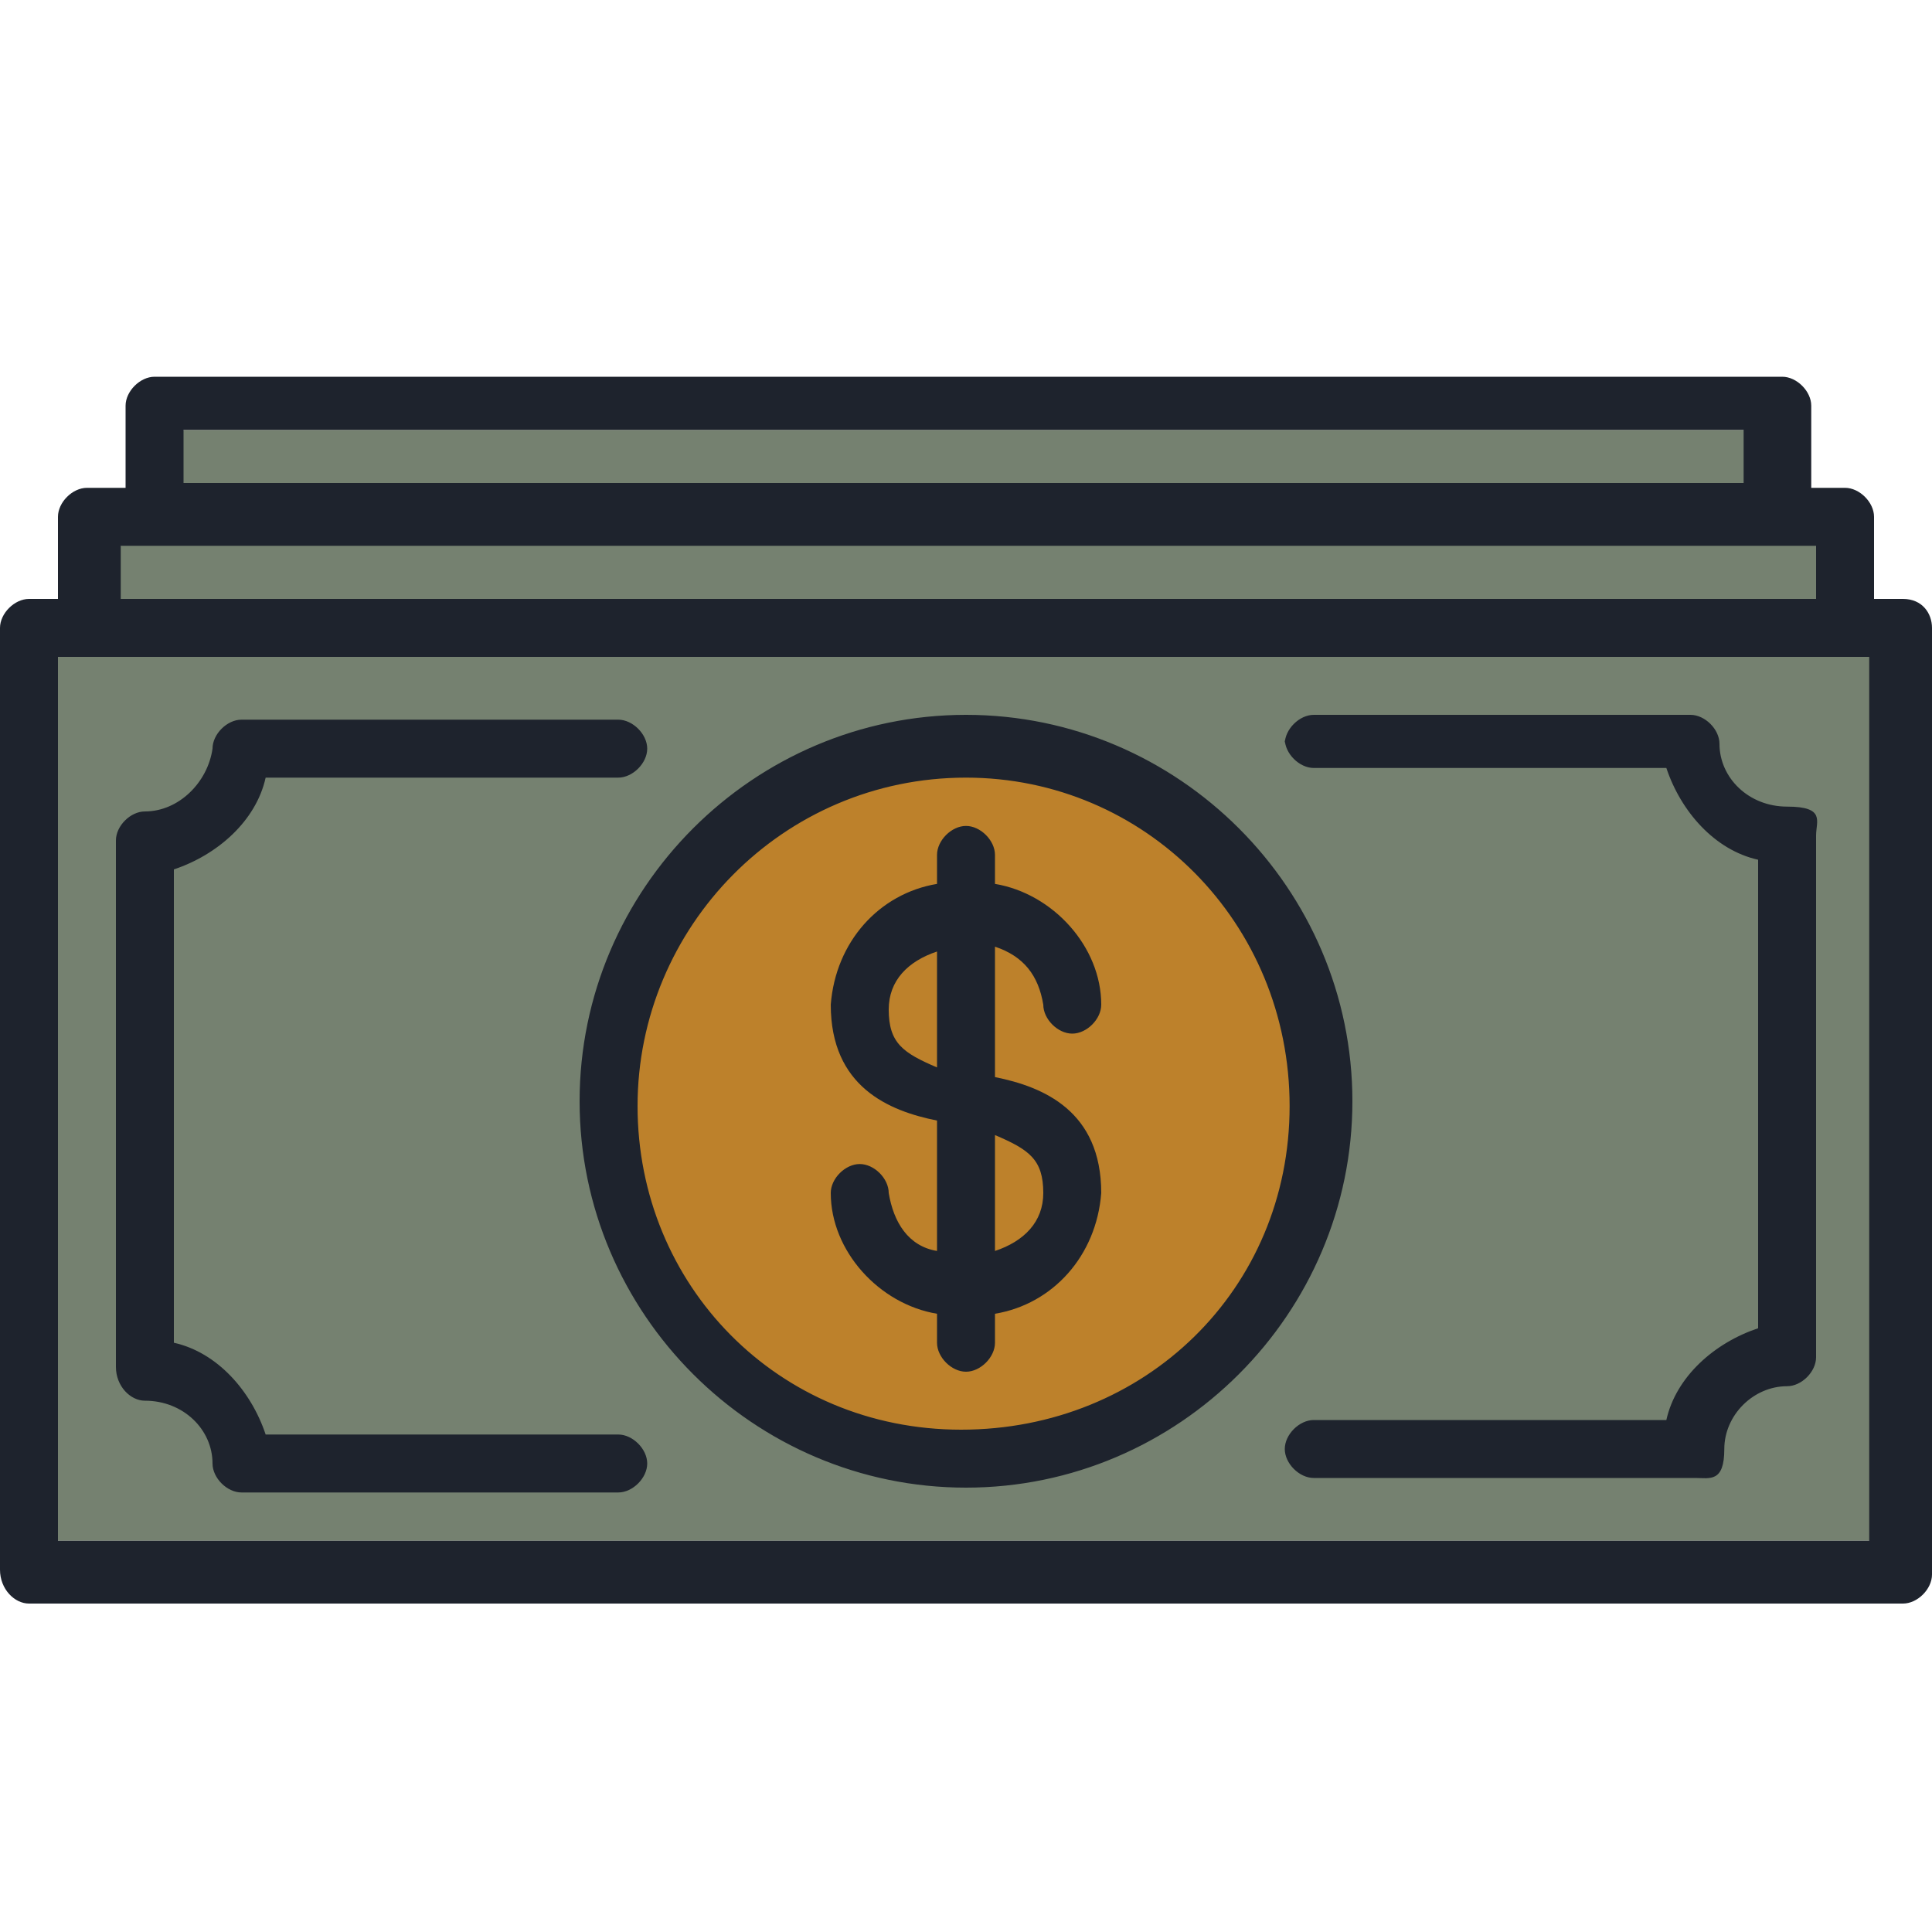
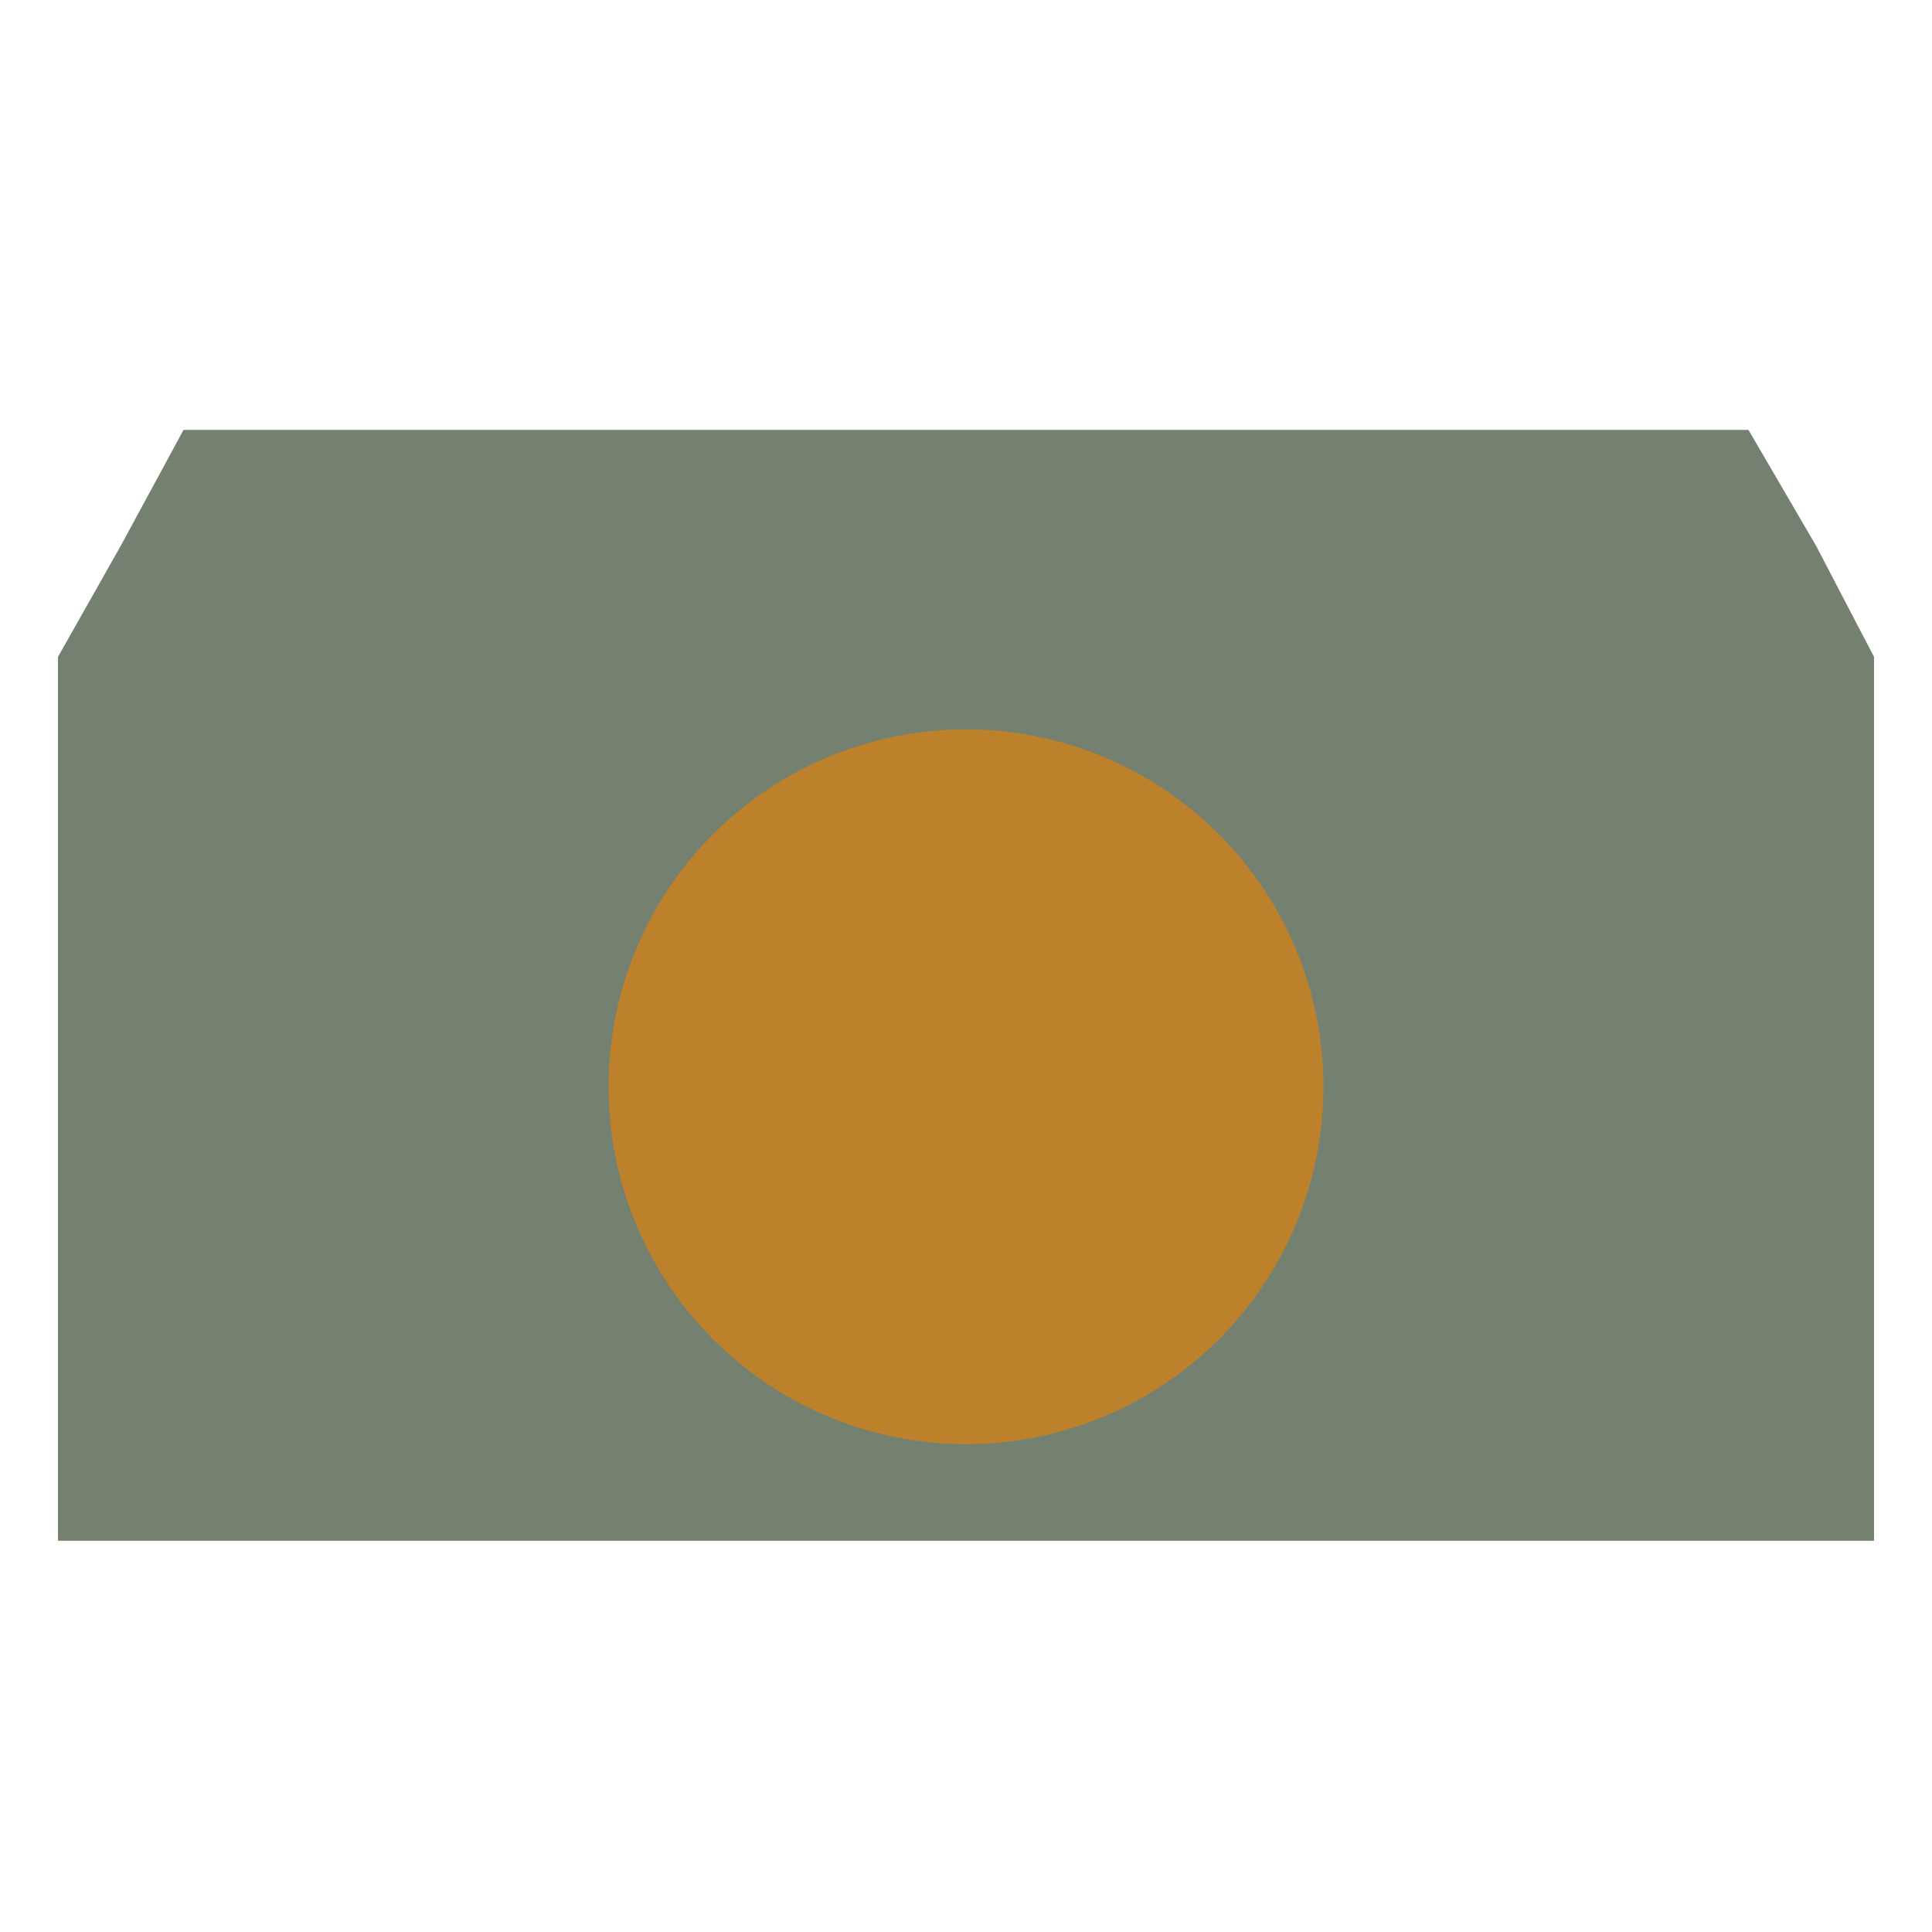
<svg xmlns="http://www.w3.org/2000/svg" version="1.1" viewBox="0 0 40 40">
  <defs>
    <style>
      .cls-1 {
        fill: #bd812b;
      }

      .cls-2 {
        fill: #758170;
      }

      .cls-3 {
        fill: #1e232d;
      }
    </style>
  </defs>
  <g>
    <g id="Layer_1">
      <g>
        <polygon class="cls-2" points="1.2 31.9 38.8 31.9 38.8 13.6 37.6 11.3 36.2 8.9 3.8 8.9 2.5 11.3 1.2 13.6 1.2 31.9" />
        <circle class="cls-1" cx="20" cy="22.5" r="7.4" />
-         <path class="cls-3" d="M39.4,12.4h-.6v-1.7c0-.3-.3-.6-.6-.6h-.7v-1.7c0-.3-.3-.6-.6-.6H3.2c-.3,0-.6.3-.6.6v1.7h-.8c-.3,0-.6.3-.6.6v1.7h-.6C.3,12.4,0,12.7,0,13v19.5C0,32.9.3,33.2.6,33.2h38.8c.3,0,.6-.3.6-.6V13c0-.3-.2-.6-.6-.6ZM3.8,8.9h32.3v1.1H3.8v-1.1ZM2.5,11.3h35.1v1.1H2.5v-1.1ZM38.8,31.9H1.2V13.6h37.5v18.3h0ZM2.4,28.2v-10.8c0-.3.3-.6.6-.6.7,0,1.3-.6,1.4-1.3,0-.3.3-.6.6-.6h7.8c.3,0,.6.3.6.6s-.3.6-.6.6h-7.3c-.2.9-1,1.6-1.9,1.9v9.8c.9.2,1.6,1,1.9,1.9h7.3c.3,0,.6.3.6.6s-.3.6-.6.6h-7.8c-.3,0-.6-.3-.6-.6,0-.7-.6-1.3-1.4-1.3-.3,0-.6-.3-.6-.7ZM26.6,15.4c0-.3.3-.6.6-.6h7.8c.3,0,.6.3.6.6,0,.7.6,1.3,1.4,1.3s.6.3.6.6v10.8c0,.3-.3.6-.6.6-.7,0-1.3.6-1.3,1.3s-.3.6-.6.6h-7.9c-.3,0-.6-.3-.6-.6s.3-.6.6-.6h7.3c.2-.9,1-1.6,1.9-1.9v-9.7c-.9-.2-1.6-1-1.9-1.9h-7.3c-.3,0-.6-.3-.6-.6h0ZM20,30.8c4.4,0,8-3.6,8-8s-3.6-8-8-8-8,3.6-8,8c0,4.4,3.6,8,8,8ZM20,16.1c3.7,0,6.7,3,6.7,6.8s-3,6.7-6.8,6.7-6.7-3-6.7-6.7,3-6.8,6.8-6.8ZM18.4,24.7c0-.3-.3-.6-.6-.6s-.6.3-.6.6c0,1.2,1,2.3,2.2,2.5v.6c0,.3.3.6.6.6s.6-.3.6-.6v-.6c1.2-.2,2.1-1.2,2.2-2.5,0-1.7-1.2-2.2-2.2-2.4v-2.7c.6.2.9.6,1,1.2,0,.3.3.6.6.6s.6-.3.6-.6c0-1.2-1-2.3-2.2-2.5v-.6c0-.3-.3-.6-.6-.6s-.6.3-.6.6v.6c-1.2.2-2.1,1.2-2.2,2.5,0,1.7,1.2,2.2,2.2,2.4v2.7c-.6-.1-.9-.6-1-1.2ZM21.6,24.7c0,.6-.4,1-1,1.2v-2.4c.7.3,1,.5,1,1.2ZM18.4,20.9c0-.6.4-1,1-1.2v2.4c-.7-.3-1-.5-1-1.2Z" />
      </g>
    </g>
  </g>
</svg>